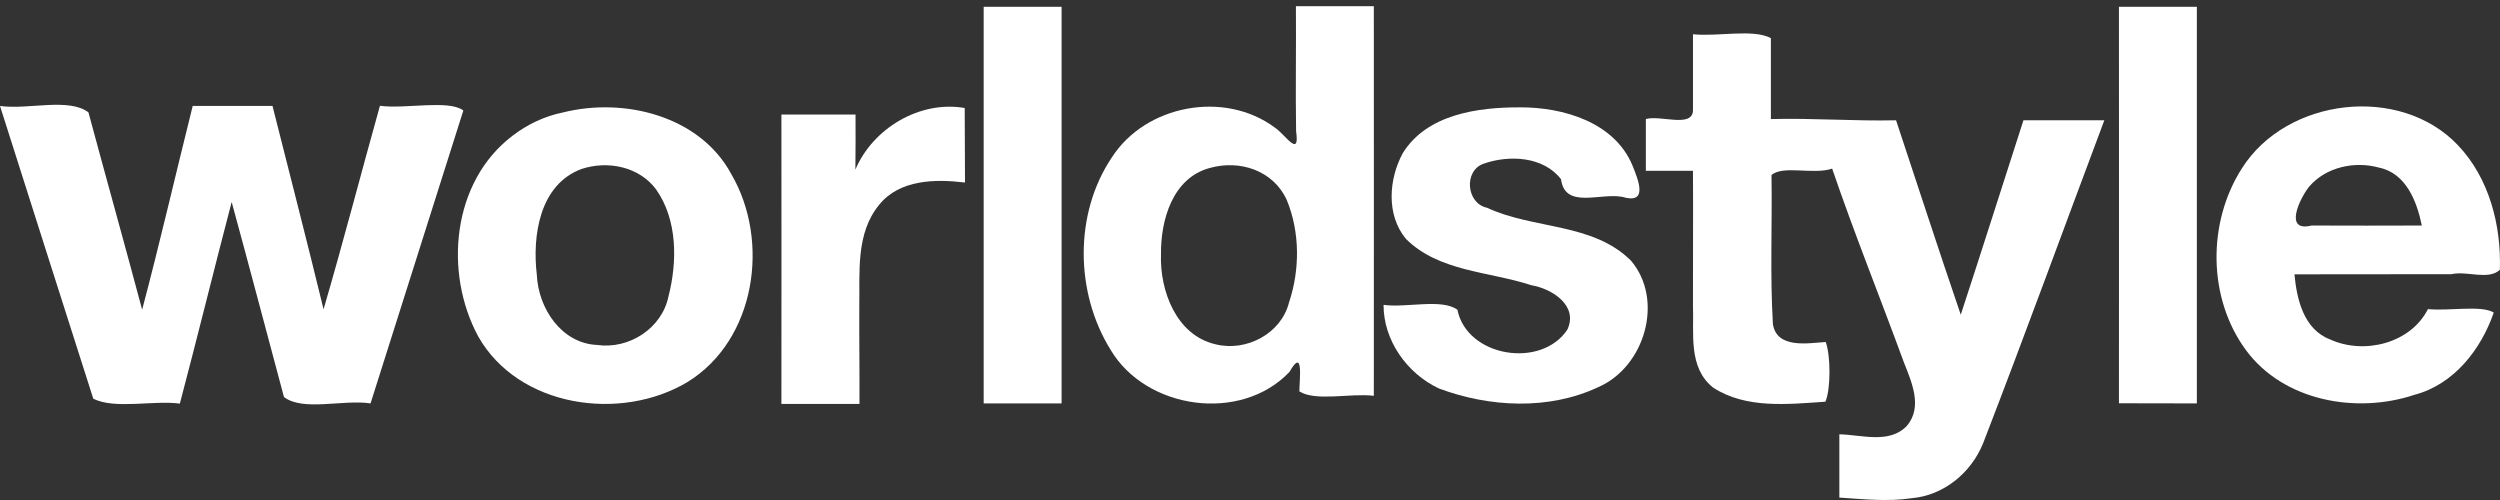
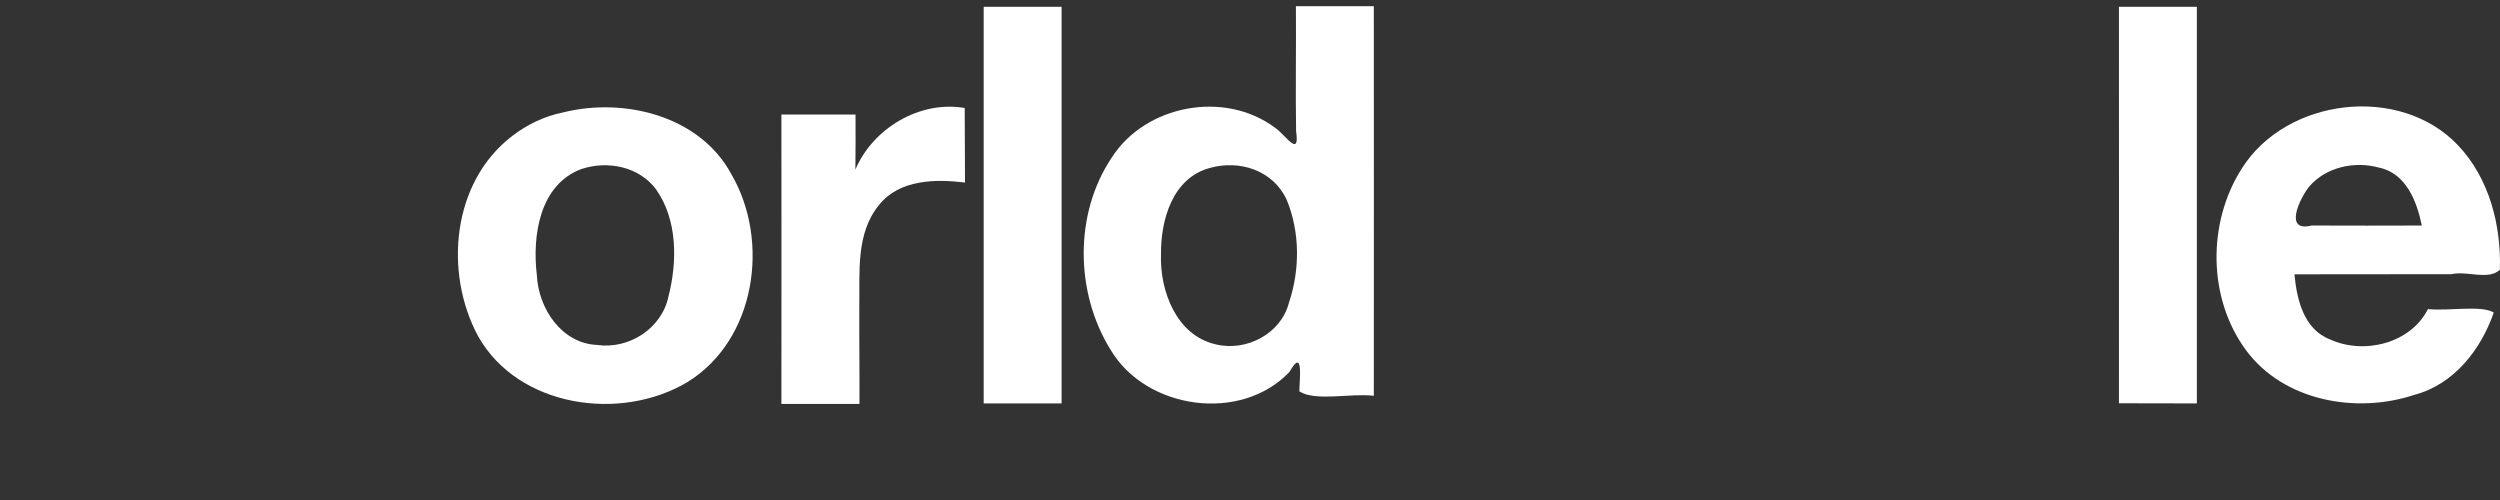
<svg xmlns="http://www.w3.org/2000/svg" width="85" height="17" viewBox="0 0 85 17" fill="none">
  <rect x="0" y="0" width="85" height="17" fill="#333333" stroke="none" />
  <path d="M33.445 0.231H36.094V13.716H33.445V0.231Z" fill="white" />
  <path d="M44.061 0.21H46.71C46.715 4.625 46.71 9.041 46.71 13.457C45.914 13.361 44.739 13.658 44.179 13.308C44.179 12.911 44.334 11.781 43.842 12.646C42.187 14.384 38.967 13.928 37.76 11.893C36.553 9.947 36.516 7.265 37.803 5.352C38.951 3.565 41.631 3.062 43.346 4.339C43.714 4.588 44.2 5.394 44.067 4.456C44.045 3.041 44.072 1.625 44.061 0.21ZM41.129 5.712C39.869 6.051 39.463 7.477 39.474 8.633C39.426 9.873 39.987 11.4 41.332 11.707C42.379 11.967 43.559 11.341 43.826 10.287C44.2 9.168 44.2 7.896 43.752 6.804C43.298 5.797 42.155 5.421 41.129 5.712Z" fill="white" />
  <path d="M72.044 0.231H74.693V13.716C73.812 13.711 72.925 13.716 72.044 13.711C72.044 9.216 72.049 4.726 72.044 0.231Z" fill="white" />
-   <path d="M57.561 1.164C58.394 1.254 59.607 0.973 60.21 1.297V4.048C61.631 4.011 63.046 4.122 64.466 4.09C65.198 6.29 65.913 8.5 66.666 10.7C67.387 8.5 68.087 6.29 68.797 4.09H71.547C70.175 7.748 68.835 11.426 67.425 15.073C67.019 16.075 66.09 16.844 64.995 16.939C64.183 17.061 63.355 16.971 62.538 16.918V14.766C63.291 14.782 64.226 15.1 64.824 14.49C65.39 13.838 64.99 12.979 64.723 12.296C63.922 10.107 63.046 7.938 62.293 5.733C61.657 5.951 60.632 5.606 60.231 5.951C60.258 7.642 60.178 9.333 60.279 11.024C60.418 11.861 61.454 11.67 62.074 11.628C62.239 12.057 62.255 13.218 62.063 13.658C60.792 13.743 59.372 13.907 58.25 13.181C57.39 12.502 57.599 11.336 57.561 10.382C57.556 8.855 57.572 7.329 57.561 5.808H55.959V4.048C56.445 3.905 57.519 4.35 57.561 3.772V1.164Z" fill="white" />
-   <path d="M0 3.602C0.945 3.74 2.334 3.311 3.007 3.82C3.61 6.057 4.235 8.288 4.833 10.53C5.442 8.23 5.976 5.908 6.552 3.602H9.265C9.847 5.908 10.44 8.209 11.001 10.515C11.674 8.219 12.272 5.903 12.918 3.597C13.783 3.714 15.252 3.38 15.754 3.756C14.702 7.074 13.65 10.393 12.598 13.716C11.674 13.573 10.307 13.997 9.655 13.499C9.062 11.289 8.48 9.073 7.877 6.868C7.279 9.147 6.718 11.442 6.115 13.722C5.175 13.605 3.92 13.923 3.172 13.557C2.115 10.239 1.052 6.921 0 3.602Z" fill="white" />
  <path d="M19.134 3.825C21.217 3.3 23.796 3.936 24.864 5.919C26.189 8.188 25.703 11.554 23.374 12.99C21.094 14.352 17.628 13.849 16.261 11.442C15.086 9.269 15.364 6.184 17.42 4.62C17.922 4.233 18.509 3.952 19.134 3.825ZM19.775 5.744C18.338 6.274 18.093 8.029 18.253 9.354C18.306 10.483 19.086 11.675 20.304 11.729C21.393 11.882 22.504 11.161 22.728 10.08C23.032 8.893 23.038 7.477 22.306 6.438C21.729 5.664 20.667 5.452 19.775 5.744Z" fill="white" />
  <path d="M29.083 5.766C29.676 4.367 31.267 3.407 32.8 3.672C32.81 4.515 32.8 5.363 32.81 6.206C31.801 6.084 30.589 6.1 29.895 6.959C29.088 7.934 29.238 9.259 29.216 10.436C29.211 11.533 29.227 12.636 29.222 13.733H26.568C26.568 10.457 26.573 7.176 26.568 3.895H29.088C29.088 4.52 29.094 5.146 29.083 5.766Z" fill="white" />
-   <path d="M47.693 5.209C48.515 3.883 50.245 3.645 51.687 3.65C53.15 3.645 54.886 4.154 55.5 5.617C55.703 6.12 56.055 6.963 55.158 6.693C54.4 6.55 53.209 7.117 53.075 6.094C52.477 5.315 51.313 5.262 50.448 5.564C49.759 5.797 49.85 6.915 50.56 7.064C52.136 7.801 54.149 7.567 55.452 8.861C56.589 10.197 55.927 12.471 54.346 13.16C52.659 13.955 50.635 13.849 48.921 13.207C47.837 12.698 47.036 11.569 47.041 10.366C47.831 10.472 49.012 10.143 49.551 10.53C49.877 12.142 52.403 12.545 53.289 11.209C53.674 10.393 52.771 9.815 52.066 9.698C50.635 9.226 48.921 9.242 47.799 8.119C47.127 7.302 47.217 6.094 47.693 5.209Z" fill="white" />
  <path d="M76.222 5.728C77.734 3.327 81.594 2.855 83.57 4.938C84.638 6.062 85.044 7.663 84.996 9.173C84.601 9.539 83.88 9.2 83.351 9.322C81.573 9.322 79.795 9.322 78.011 9.327C78.091 10.175 78.326 11.204 79.229 11.543C80.382 12.068 81.963 11.675 82.55 10.509C83.245 10.583 84.355 10.366 84.788 10.626C84.355 11.882 83.431 13.075 82.086 13.425C80.115 14.082 77.643 13.637 76.366 11.909C75.058 10.138 75.047 7.567 76.222 5.728ZM78.513 6.343C78.193 6.74 77.632 7.907 78.593 7.668C79.843 7.673 81.093 7.673 82.342 7.668C82.177 6.857 81.808 5.892 80.895 5.701C80.067 5.468 79.085 5.675 78.513 6.343Z" fill="white" />
</svg>